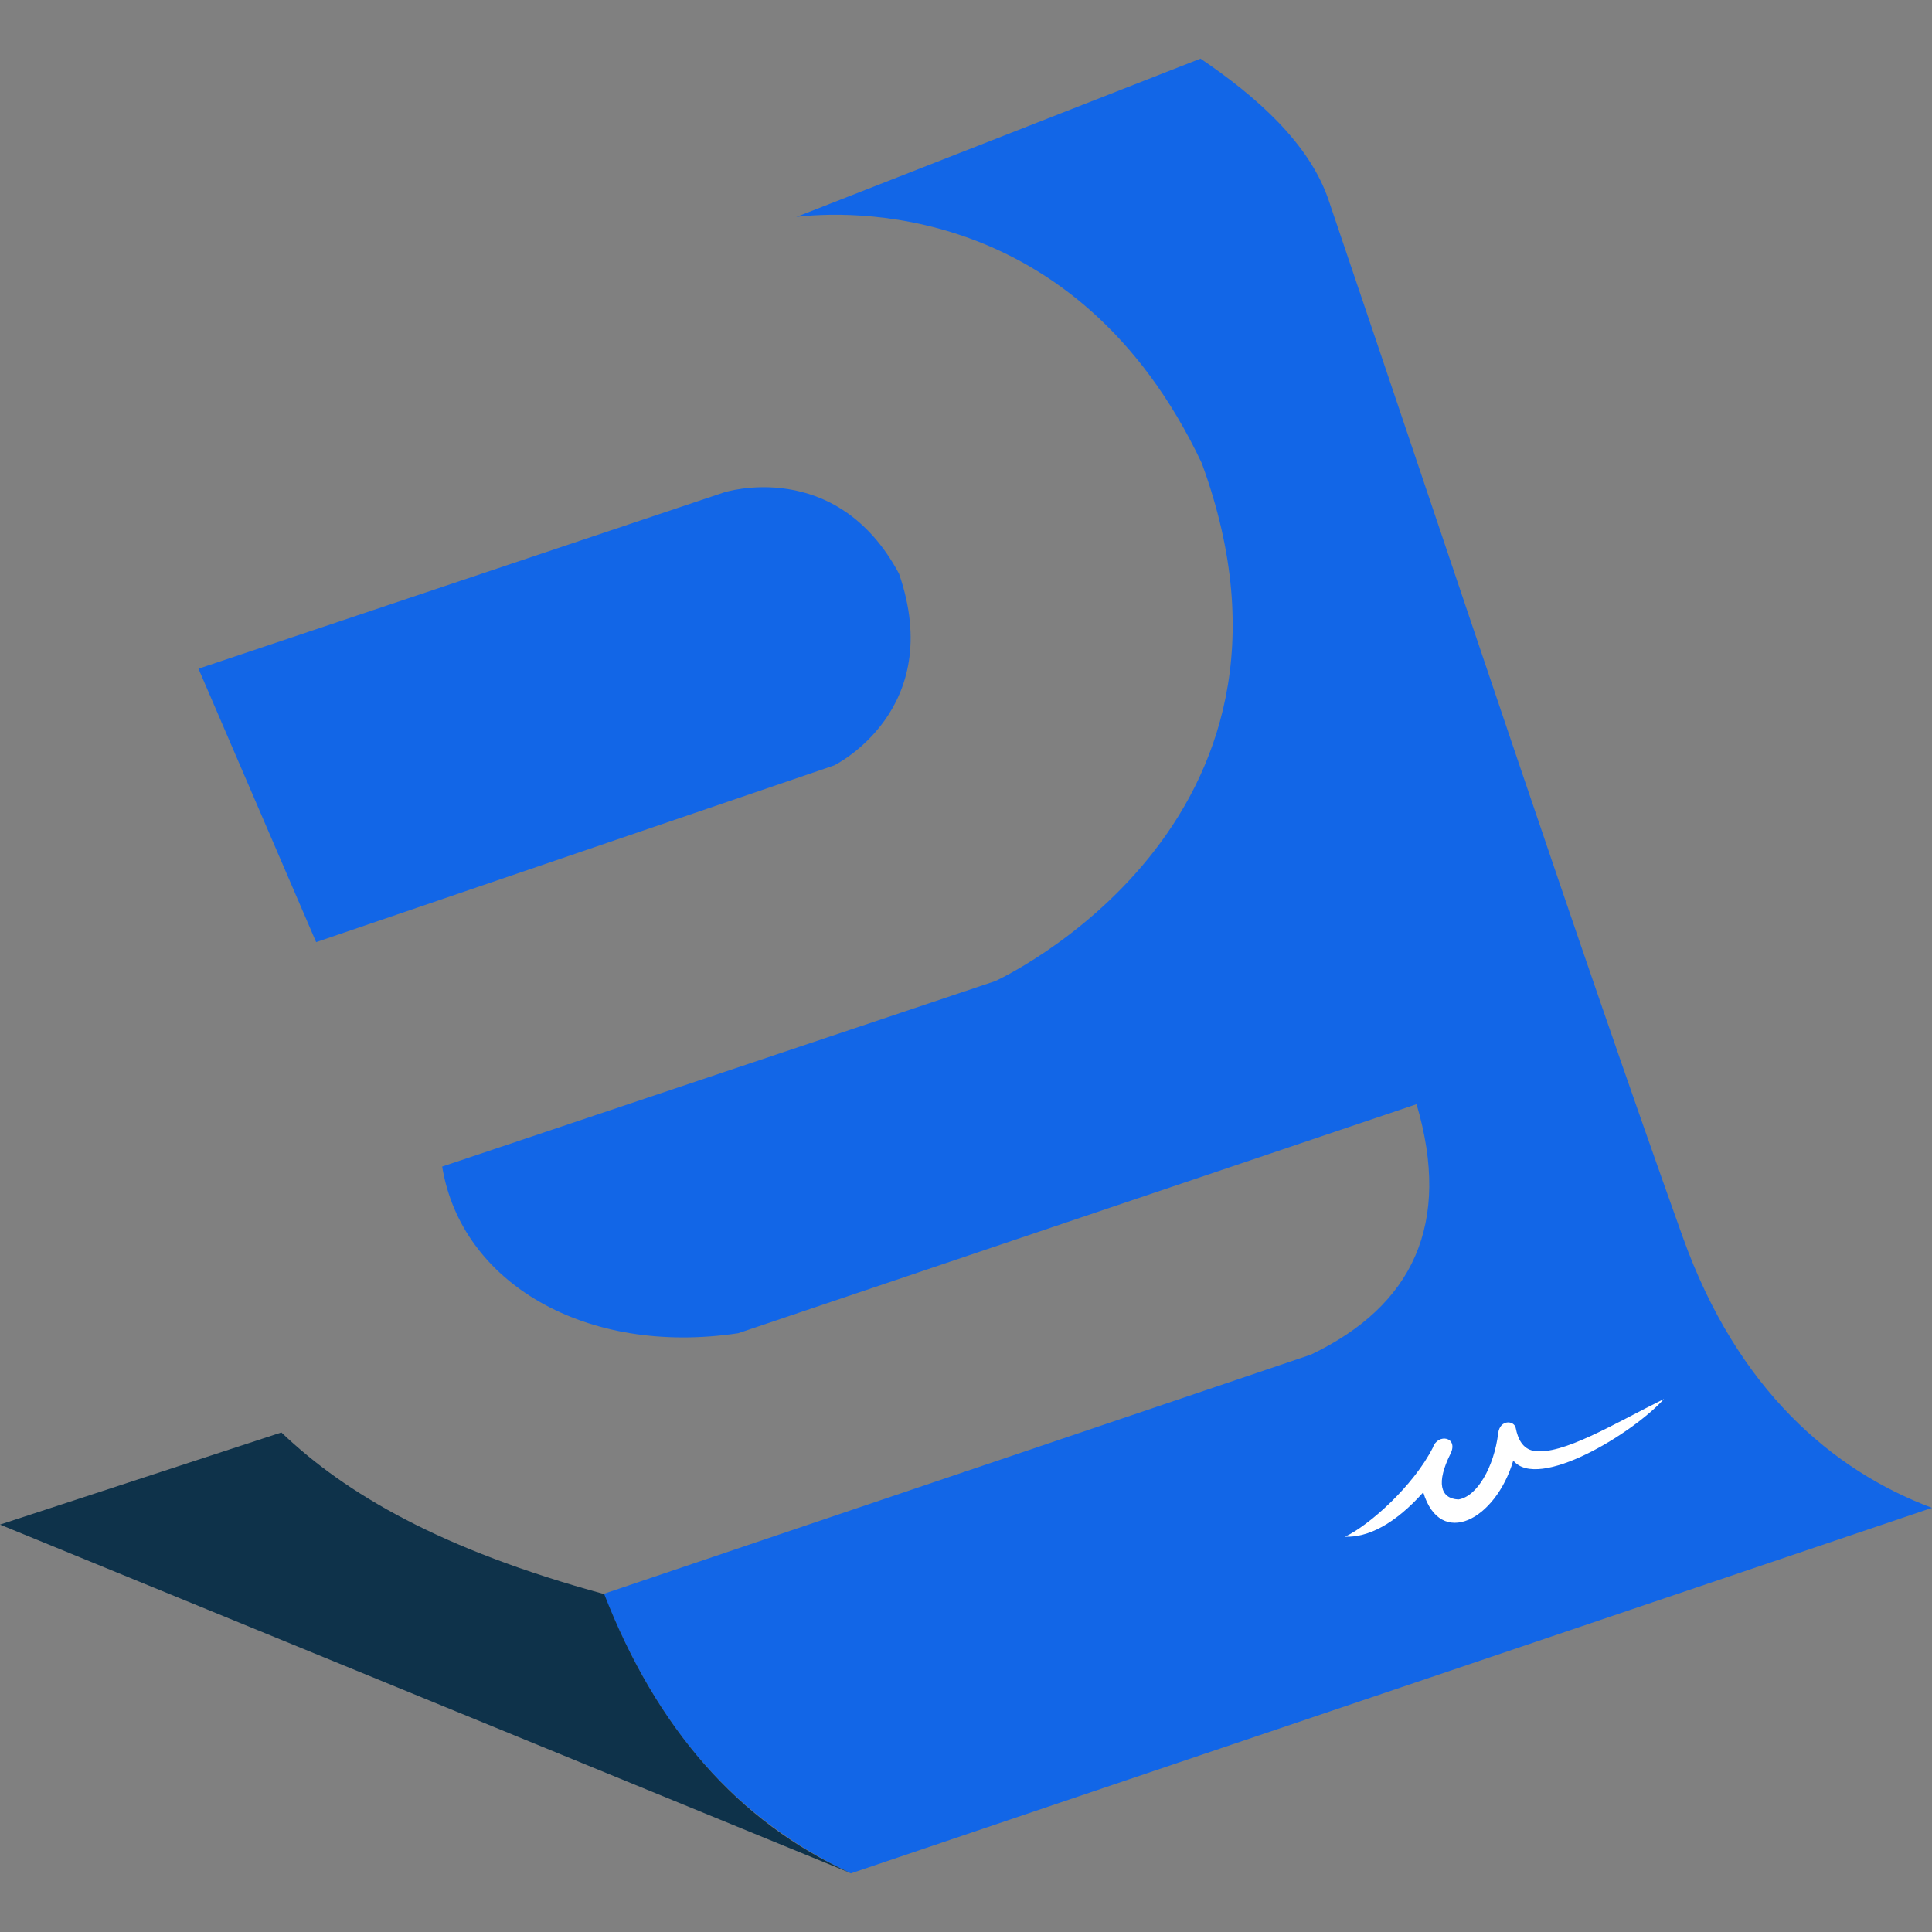
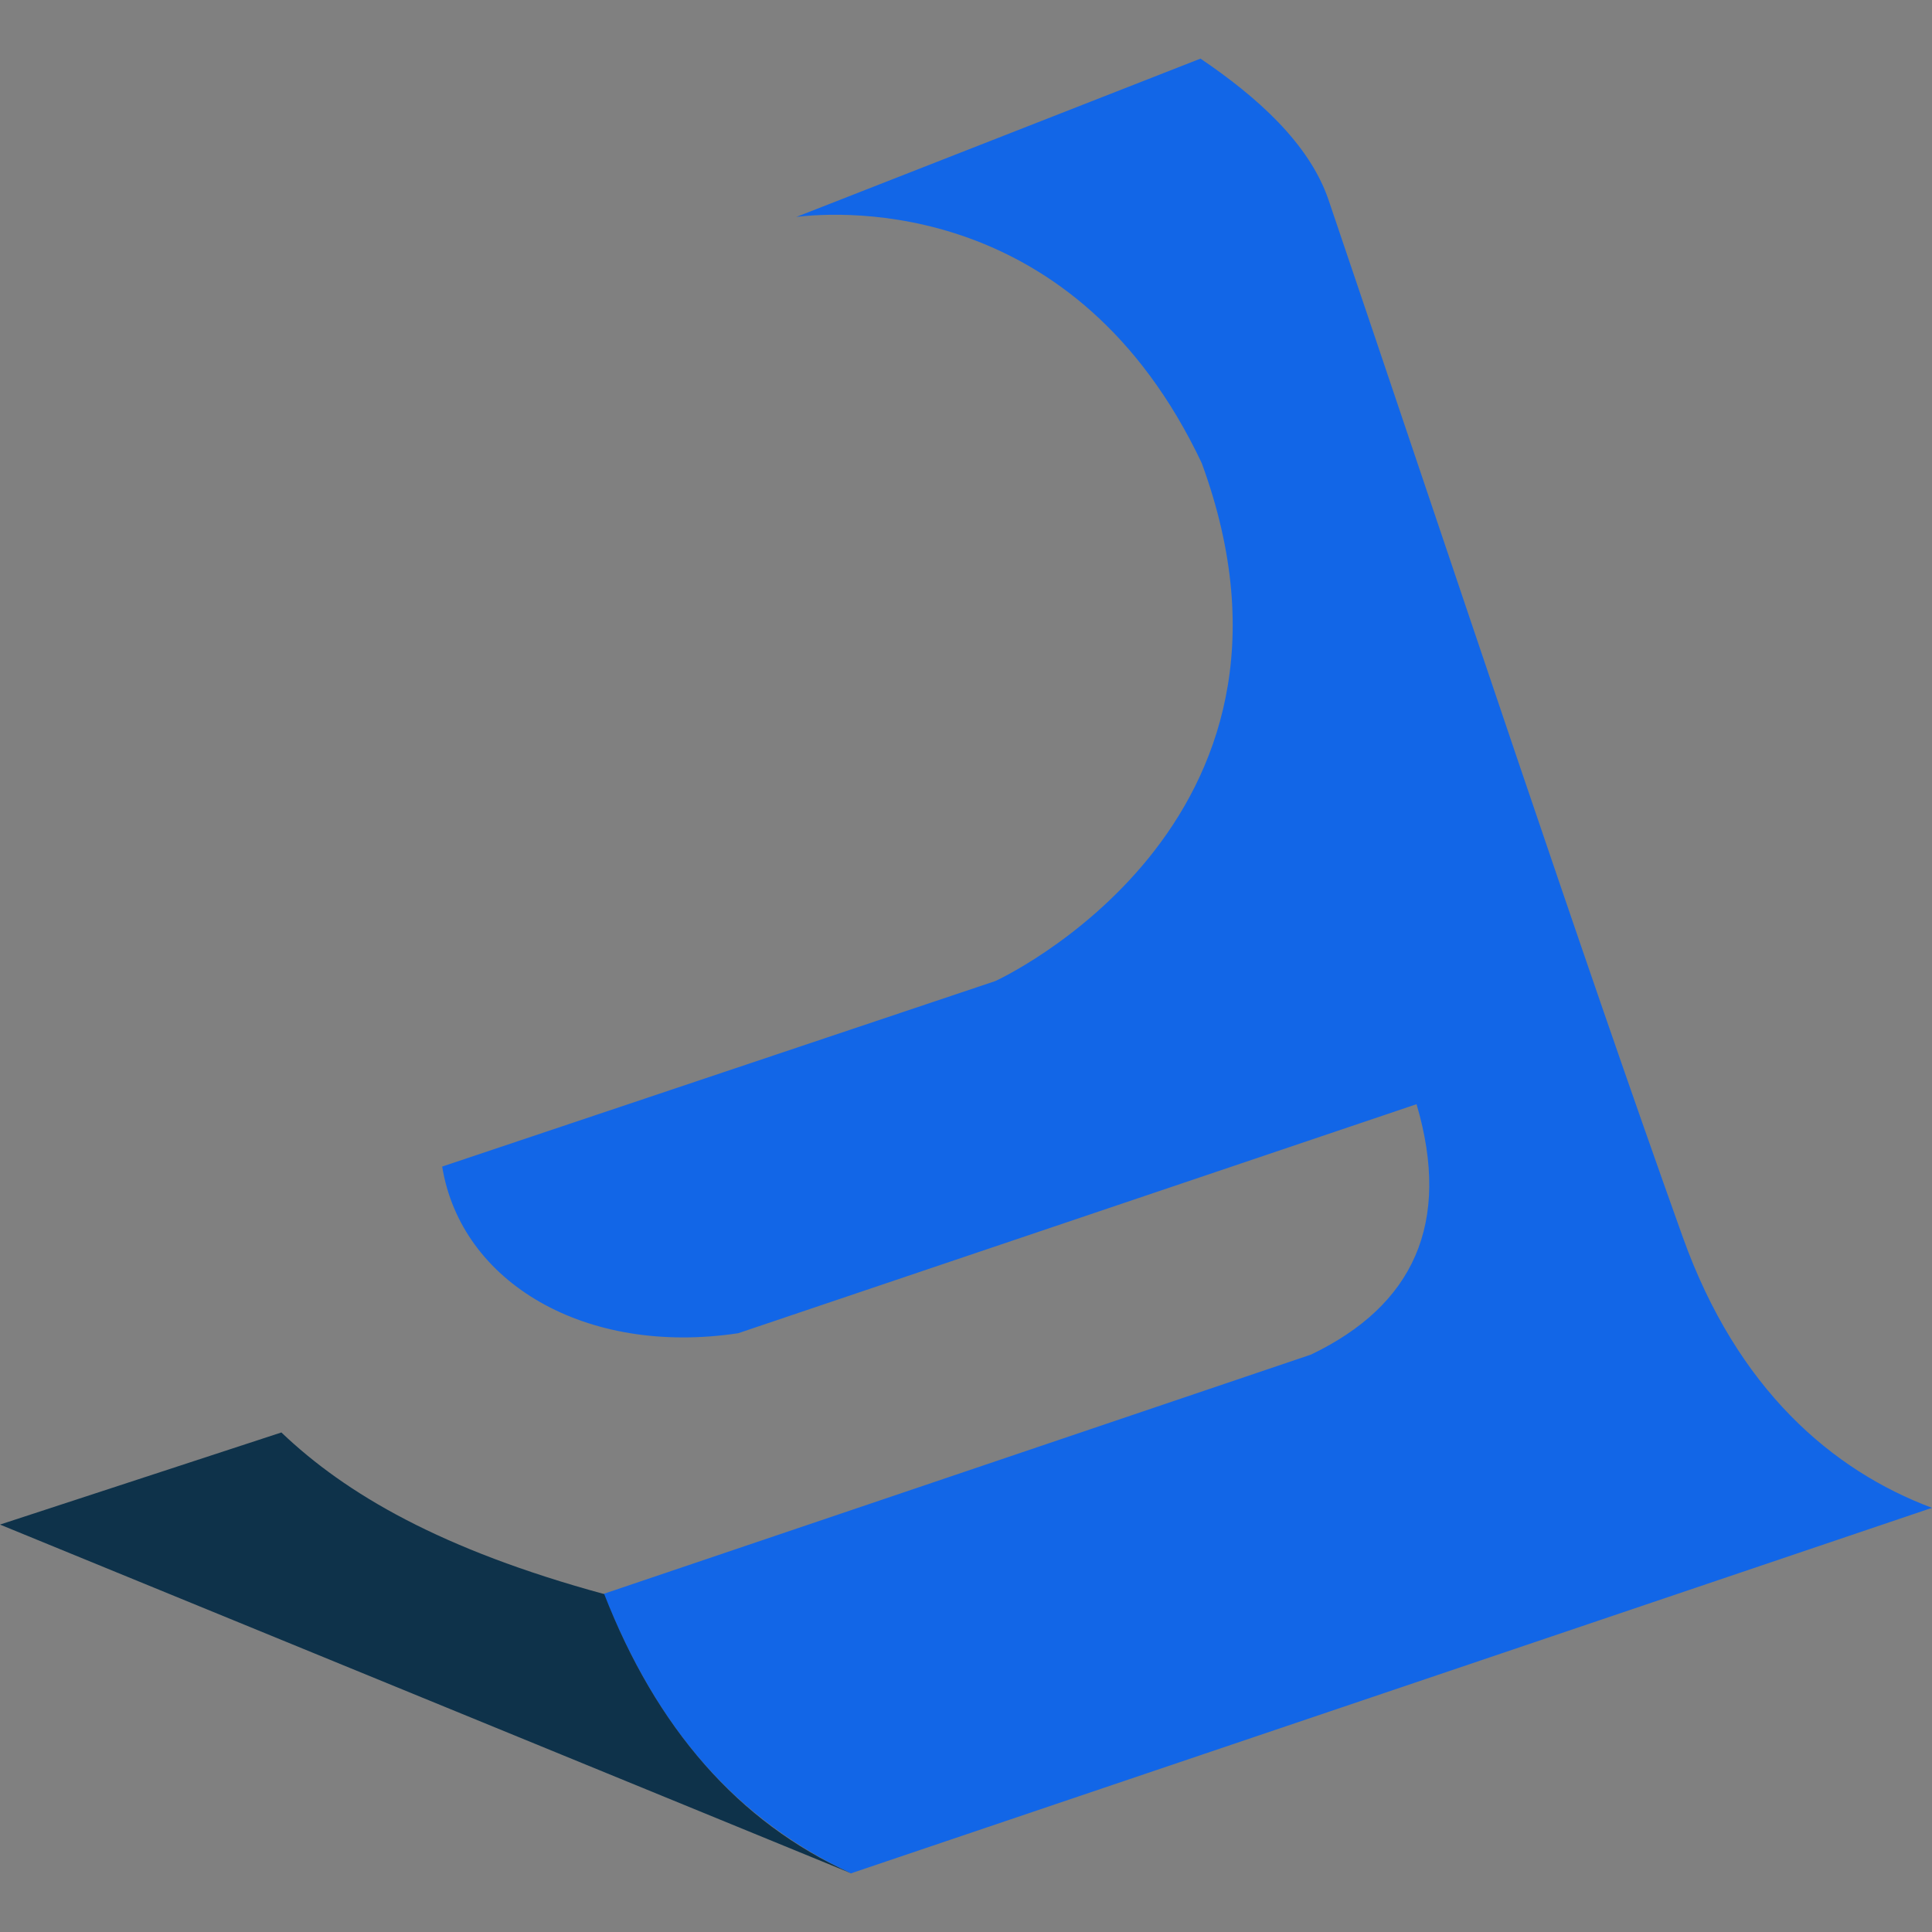
<svg xmlns="http://www.w3.org/2000/svg" version="1.1" id="Layer_1" x="0px" y="0px" viewBox="0 0 461.4 461.4" style="enable-background:new 0 0 461.4 461.4;" xml:space="preserve">
  <rect x="0" y="0" width="461.4" height="461.4" fill="#808080" stroke="none" />
  <style type="text/css">
	.st0{fill:#1266E7;}
	.st1{fill:#0E324A;}
	.st2{fill:#FFFFFF;}
</style>
  <path class="st0" d="M401.9,295.5c-24.5-68.4-53.6-156.3-84.6-247.7C312.7,34.2,300,23,286.7,14l-96.5,37.8  c10.9-1.3,66.7-4.8,96.8,58.8c31.8,86.7-49.3,123.7-49.3,123.7l-132.1,44.3c4.5,27.7,34.2,45.3,70.7,39.8l162-54.7  c8.4,28.5-0.8,48.1-25.2,59.8l-168.8,57.1h-0.2l0.1,0.1c11.1,27.6,27.6,51.8,59,66.7l258.2-87.3  C437.6,351.2,414.9,331.8,401.9,295.5z" />
-   <path class="st0" d="M214.7,137c-15-28-41.8-19.4-41.8-19.4L47.4,159.7L75.5,225l123.7-42.2C199.2,182.8,226,169.7,214.7,137z" />
  <path class="st1" d="M67.2,342.1L0,364.1l203.3,83.3c-27.2-12.3-46.6-34.9-59-66.7C105.4,370.1,82.6,356.8,67.2,342.1z" />
-   <path class="st2" d="M321.2,367c5.8-2.7,16.4-12.2,21-21.3c1.2-3.5,6.2-2.5,4.2,1.5c-3.4,6.8-2.5,10.7,1.9,10.9  c4.5-0.7,8.5-7.8,9.5-15.8c0.4-3.4,3.9-3.1,4.2-1.2c0.5,2.5,1.6,4.9,4.3,5.4c6.8,1.1,19.2-6.5,31.1-12.4c-7.5,8.3-30.1,22-36,14.7  c-4.2,14.2-17.4,21.1-21.5,7.6C333.1,364,326.7,367.2,321.2,367z" />
</svg>